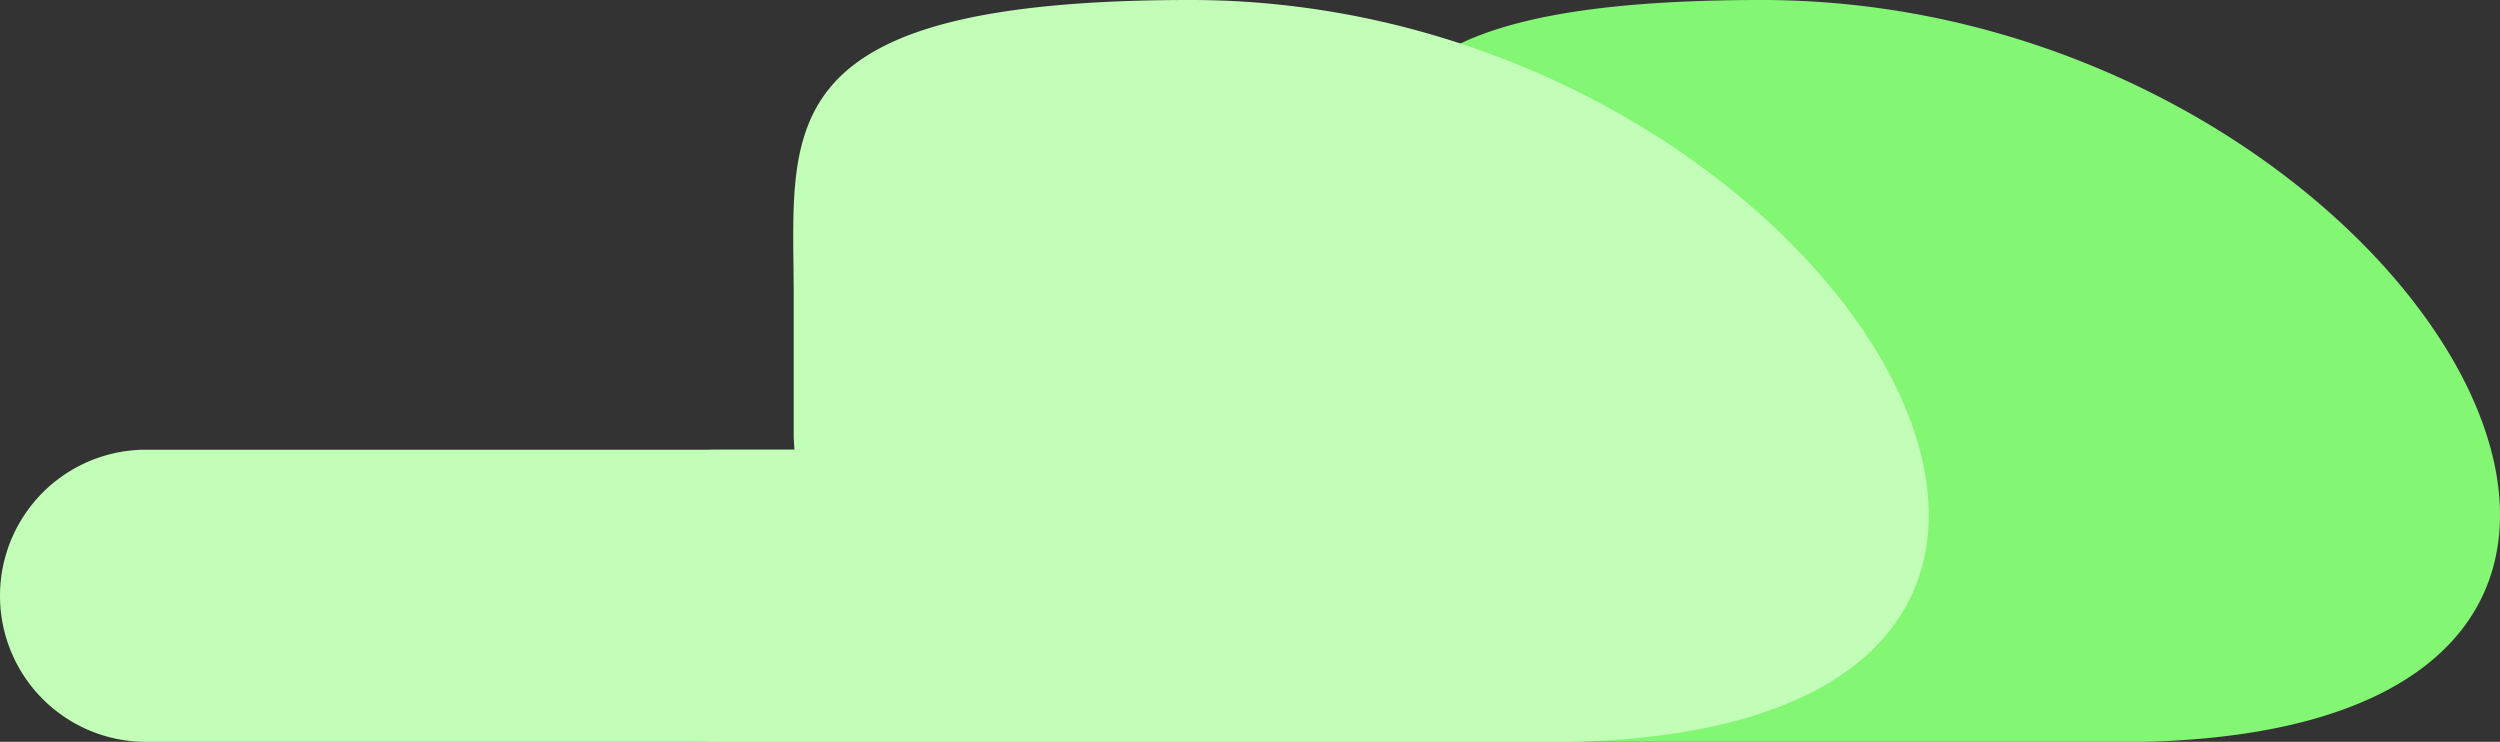
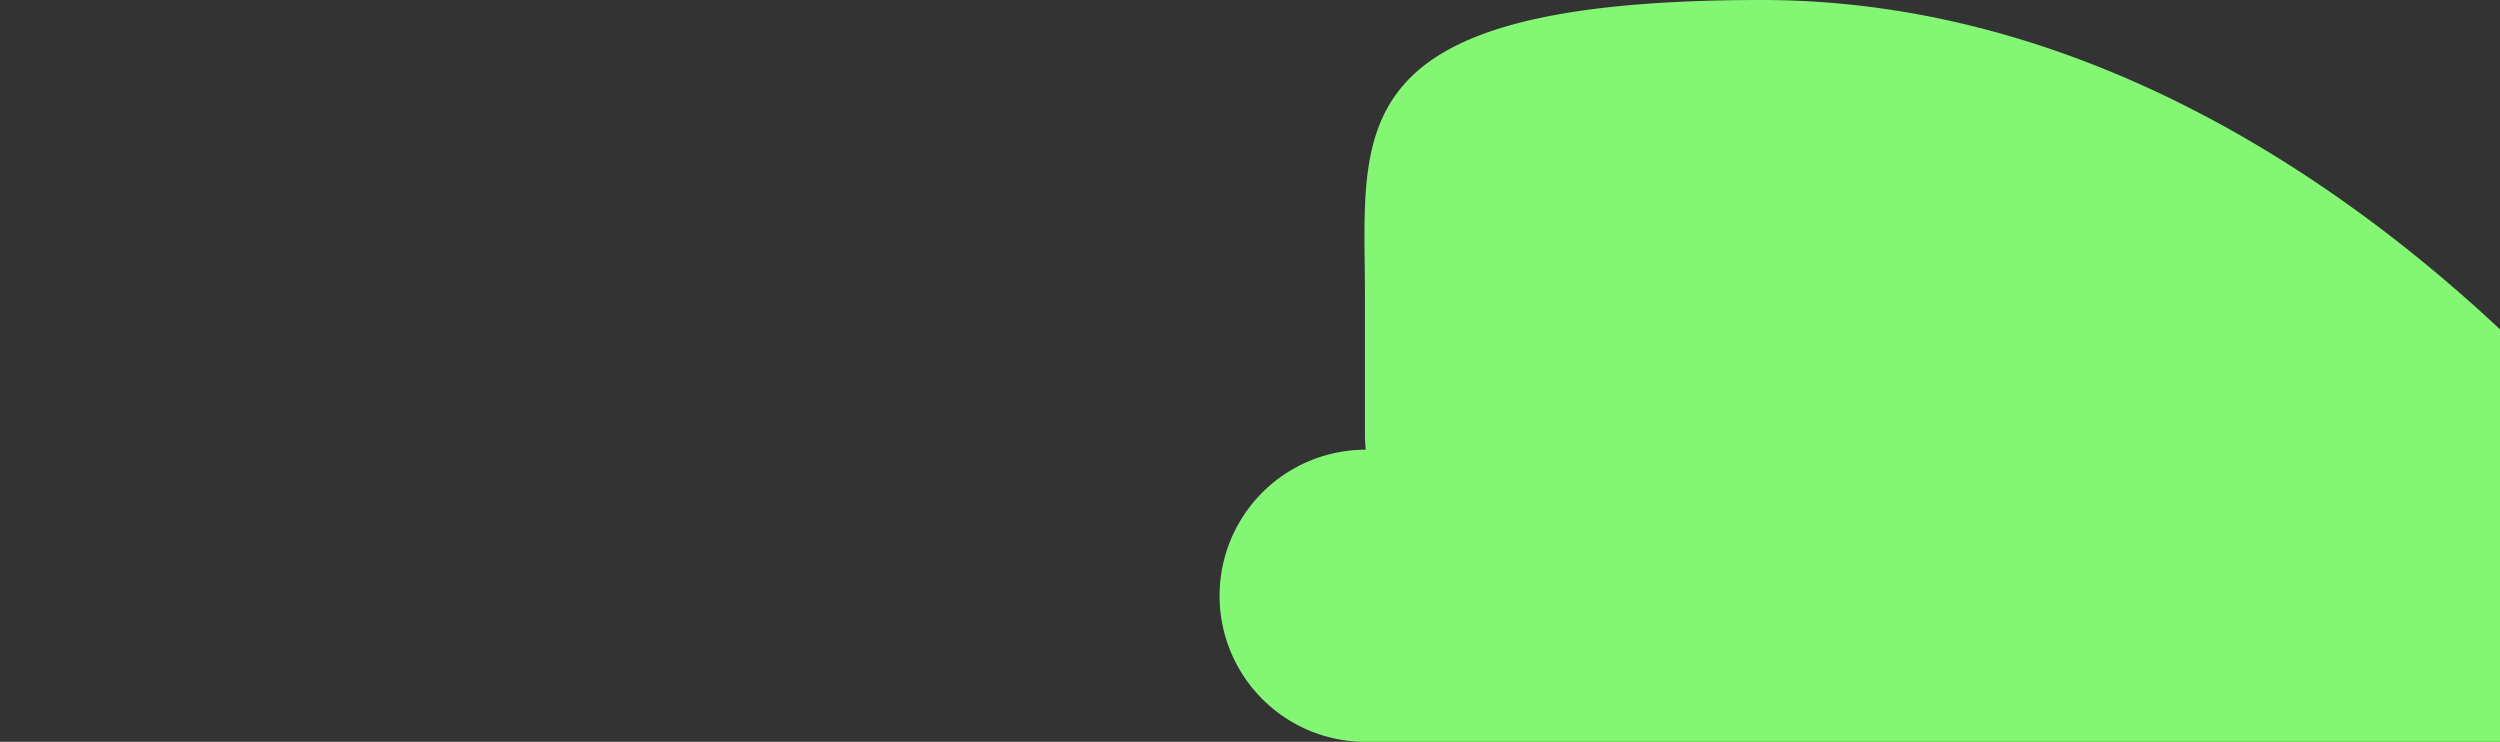
<svg xmlns="http://www.w3.org/2000/svg" width="127.999" height="37.981" viewBox="0 0 127.999 37.981">
  <rect x="0" y="0" width="127.999" height="37.981" fill="#333333" stroke="none" />
  <g id="Group_140" data-name="Group 140" transform="translate(-439.186 -529.142)">
-     <path id="Path_119" data-name="Path 119" d="M513.213,529.142c-21.876,0-20.312,6.6-20.312,15.206v7.119c0,.235.027.465.036.7H459.742a7.479,7.479,0,0,0,0,14.958h72.981C568.63,566.311,546.059,529.142,513.213,529.142Z" transform="translate(16.17 0)" fill="#83f674" />
-     <path id="Path_120" data-name="Path 120" d="M500.136,529.142c-21.876,0-20.312,6.6-20.312,15.206v7.119c0,.235.027.465.036.7H446.665a7.479,7.479,0,1,0,0,14.958h72.981C555.553,566.311,532.982,529.142,500.136,529.142Z" transform="translate(0 0)" fill="#c2feb7" />
+     <path id="Path_119" data-name="Path 119" d="M513.213,529.142c-21.876,0-20.312,6.6-20.312,15.206v7.119c0,.235.027.465.036.7a7.479,7.479,0,0,0,0,14.958h72.981C568.63,566.311,546.059,529.142,513.213,529.142Z" transform="translate(16.17 0)" fill="#83f674" />
  </g>
</svg>